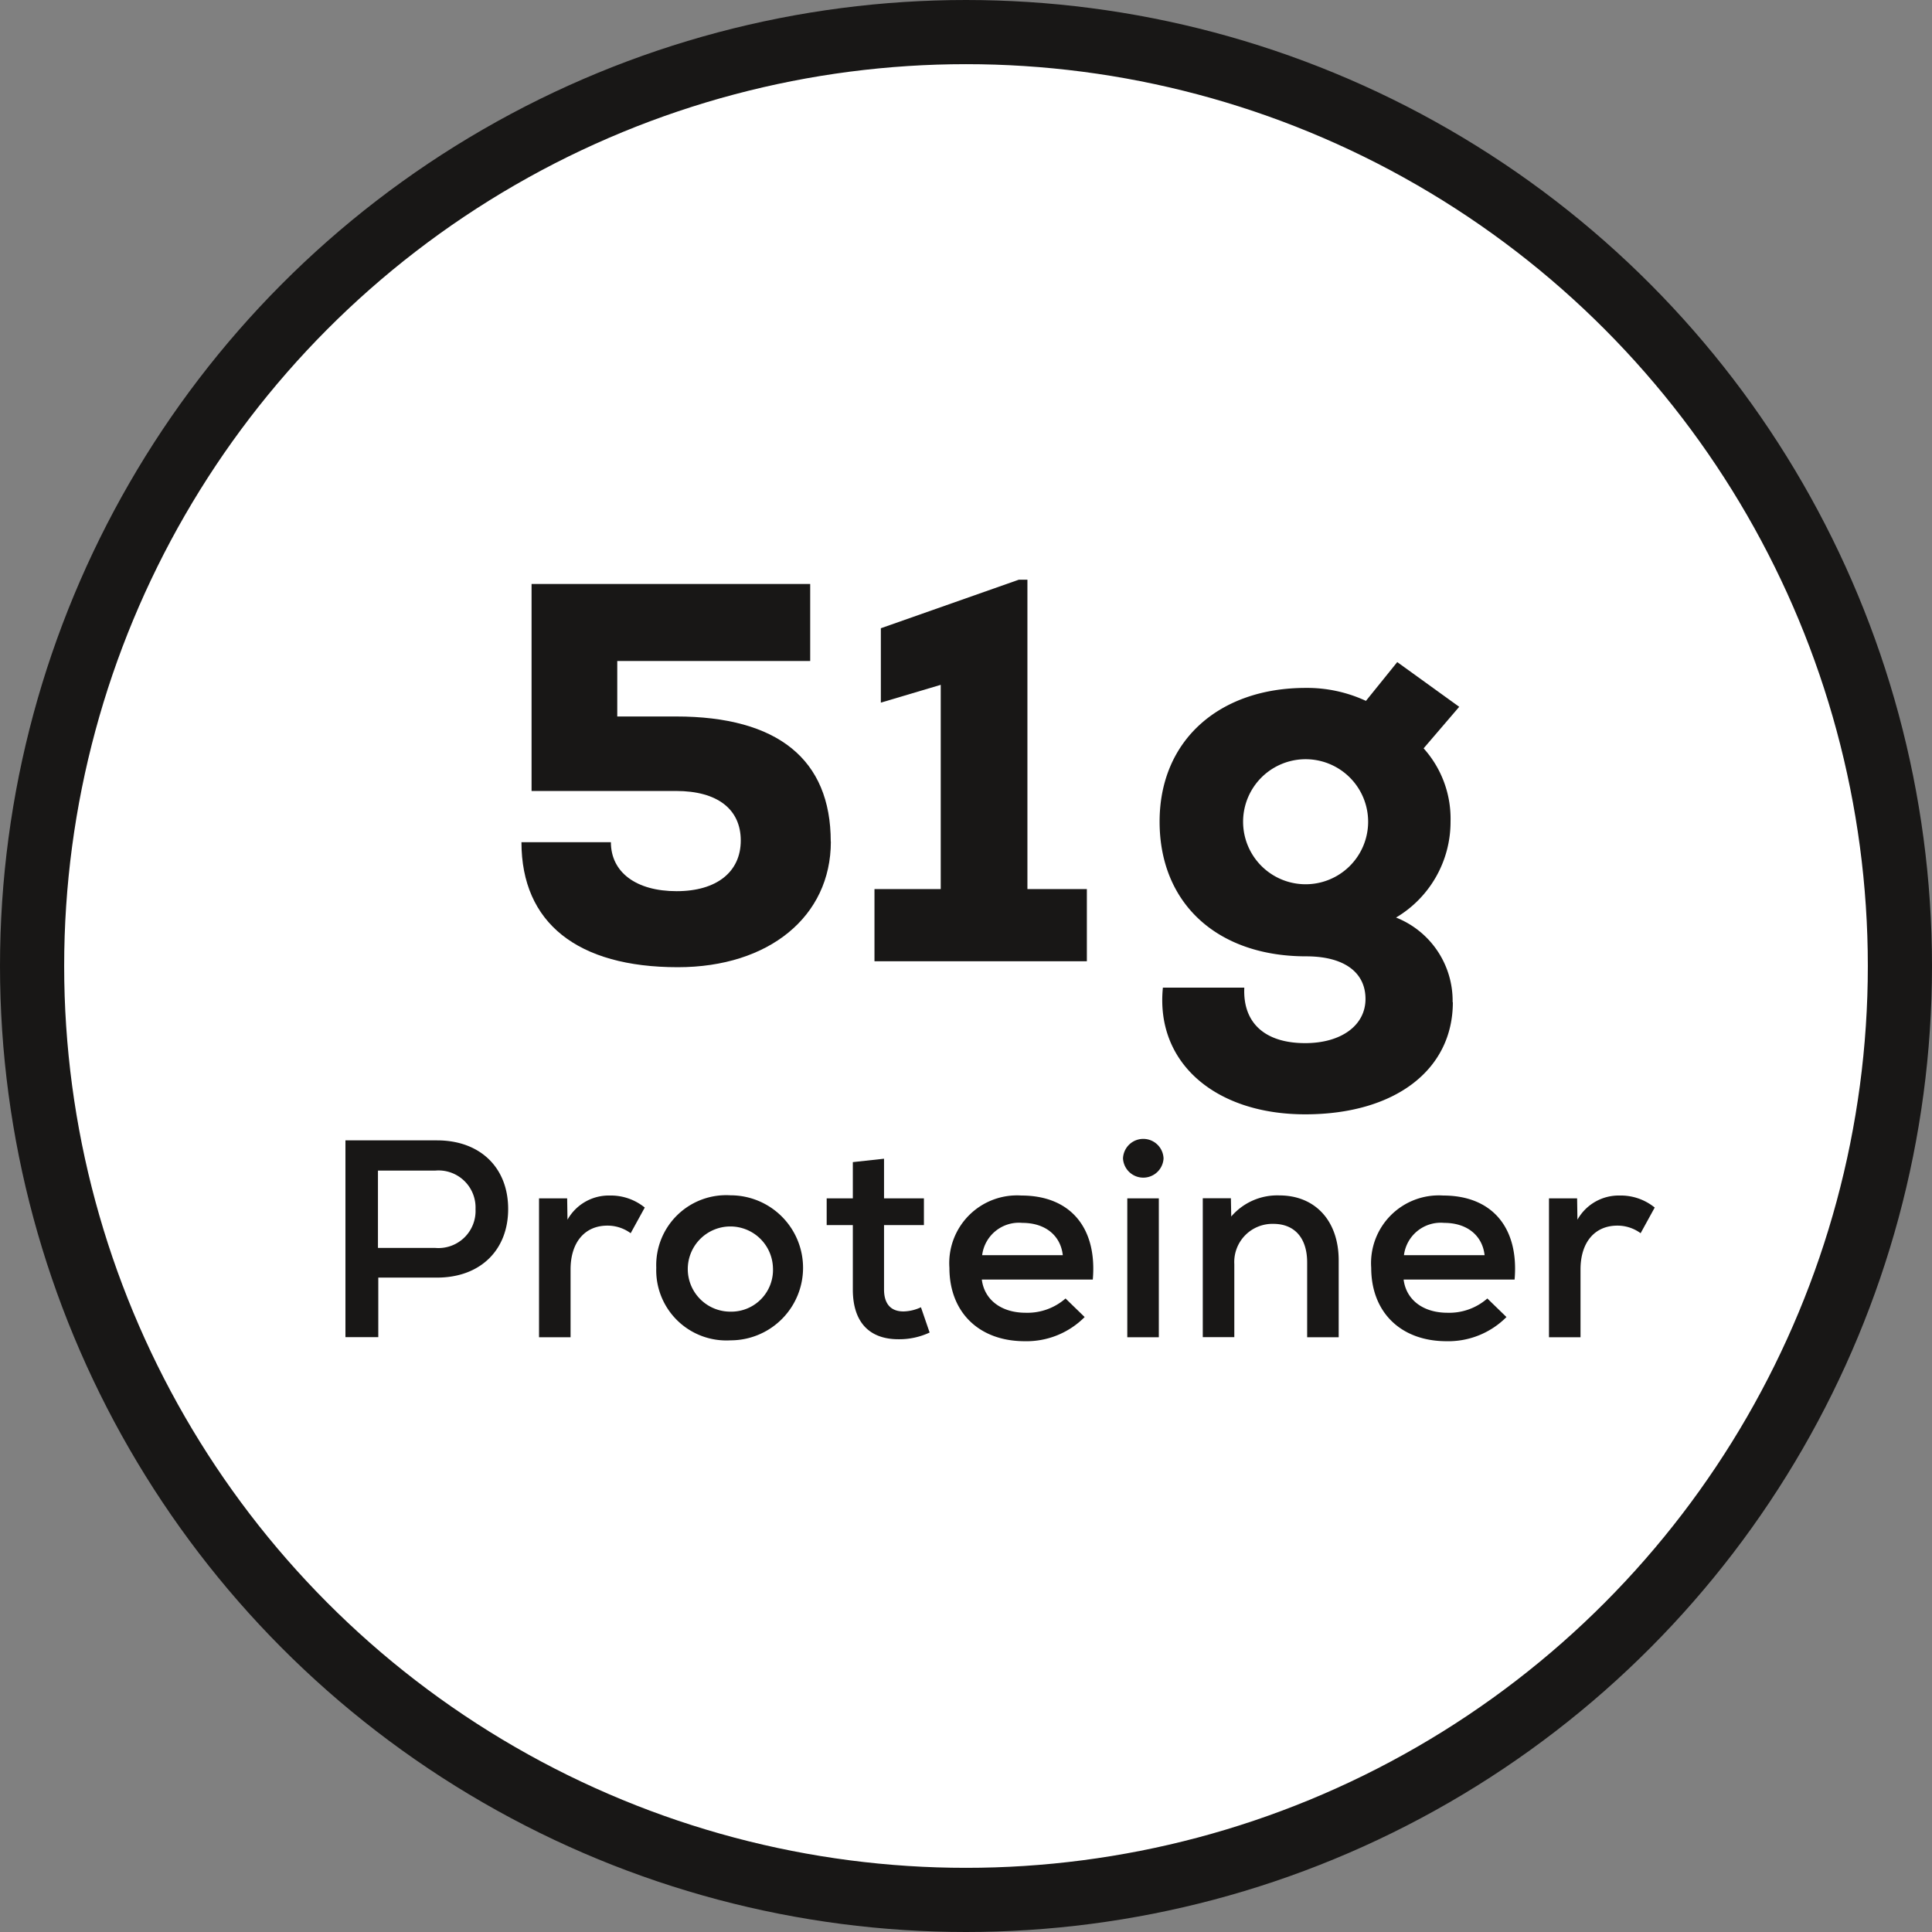
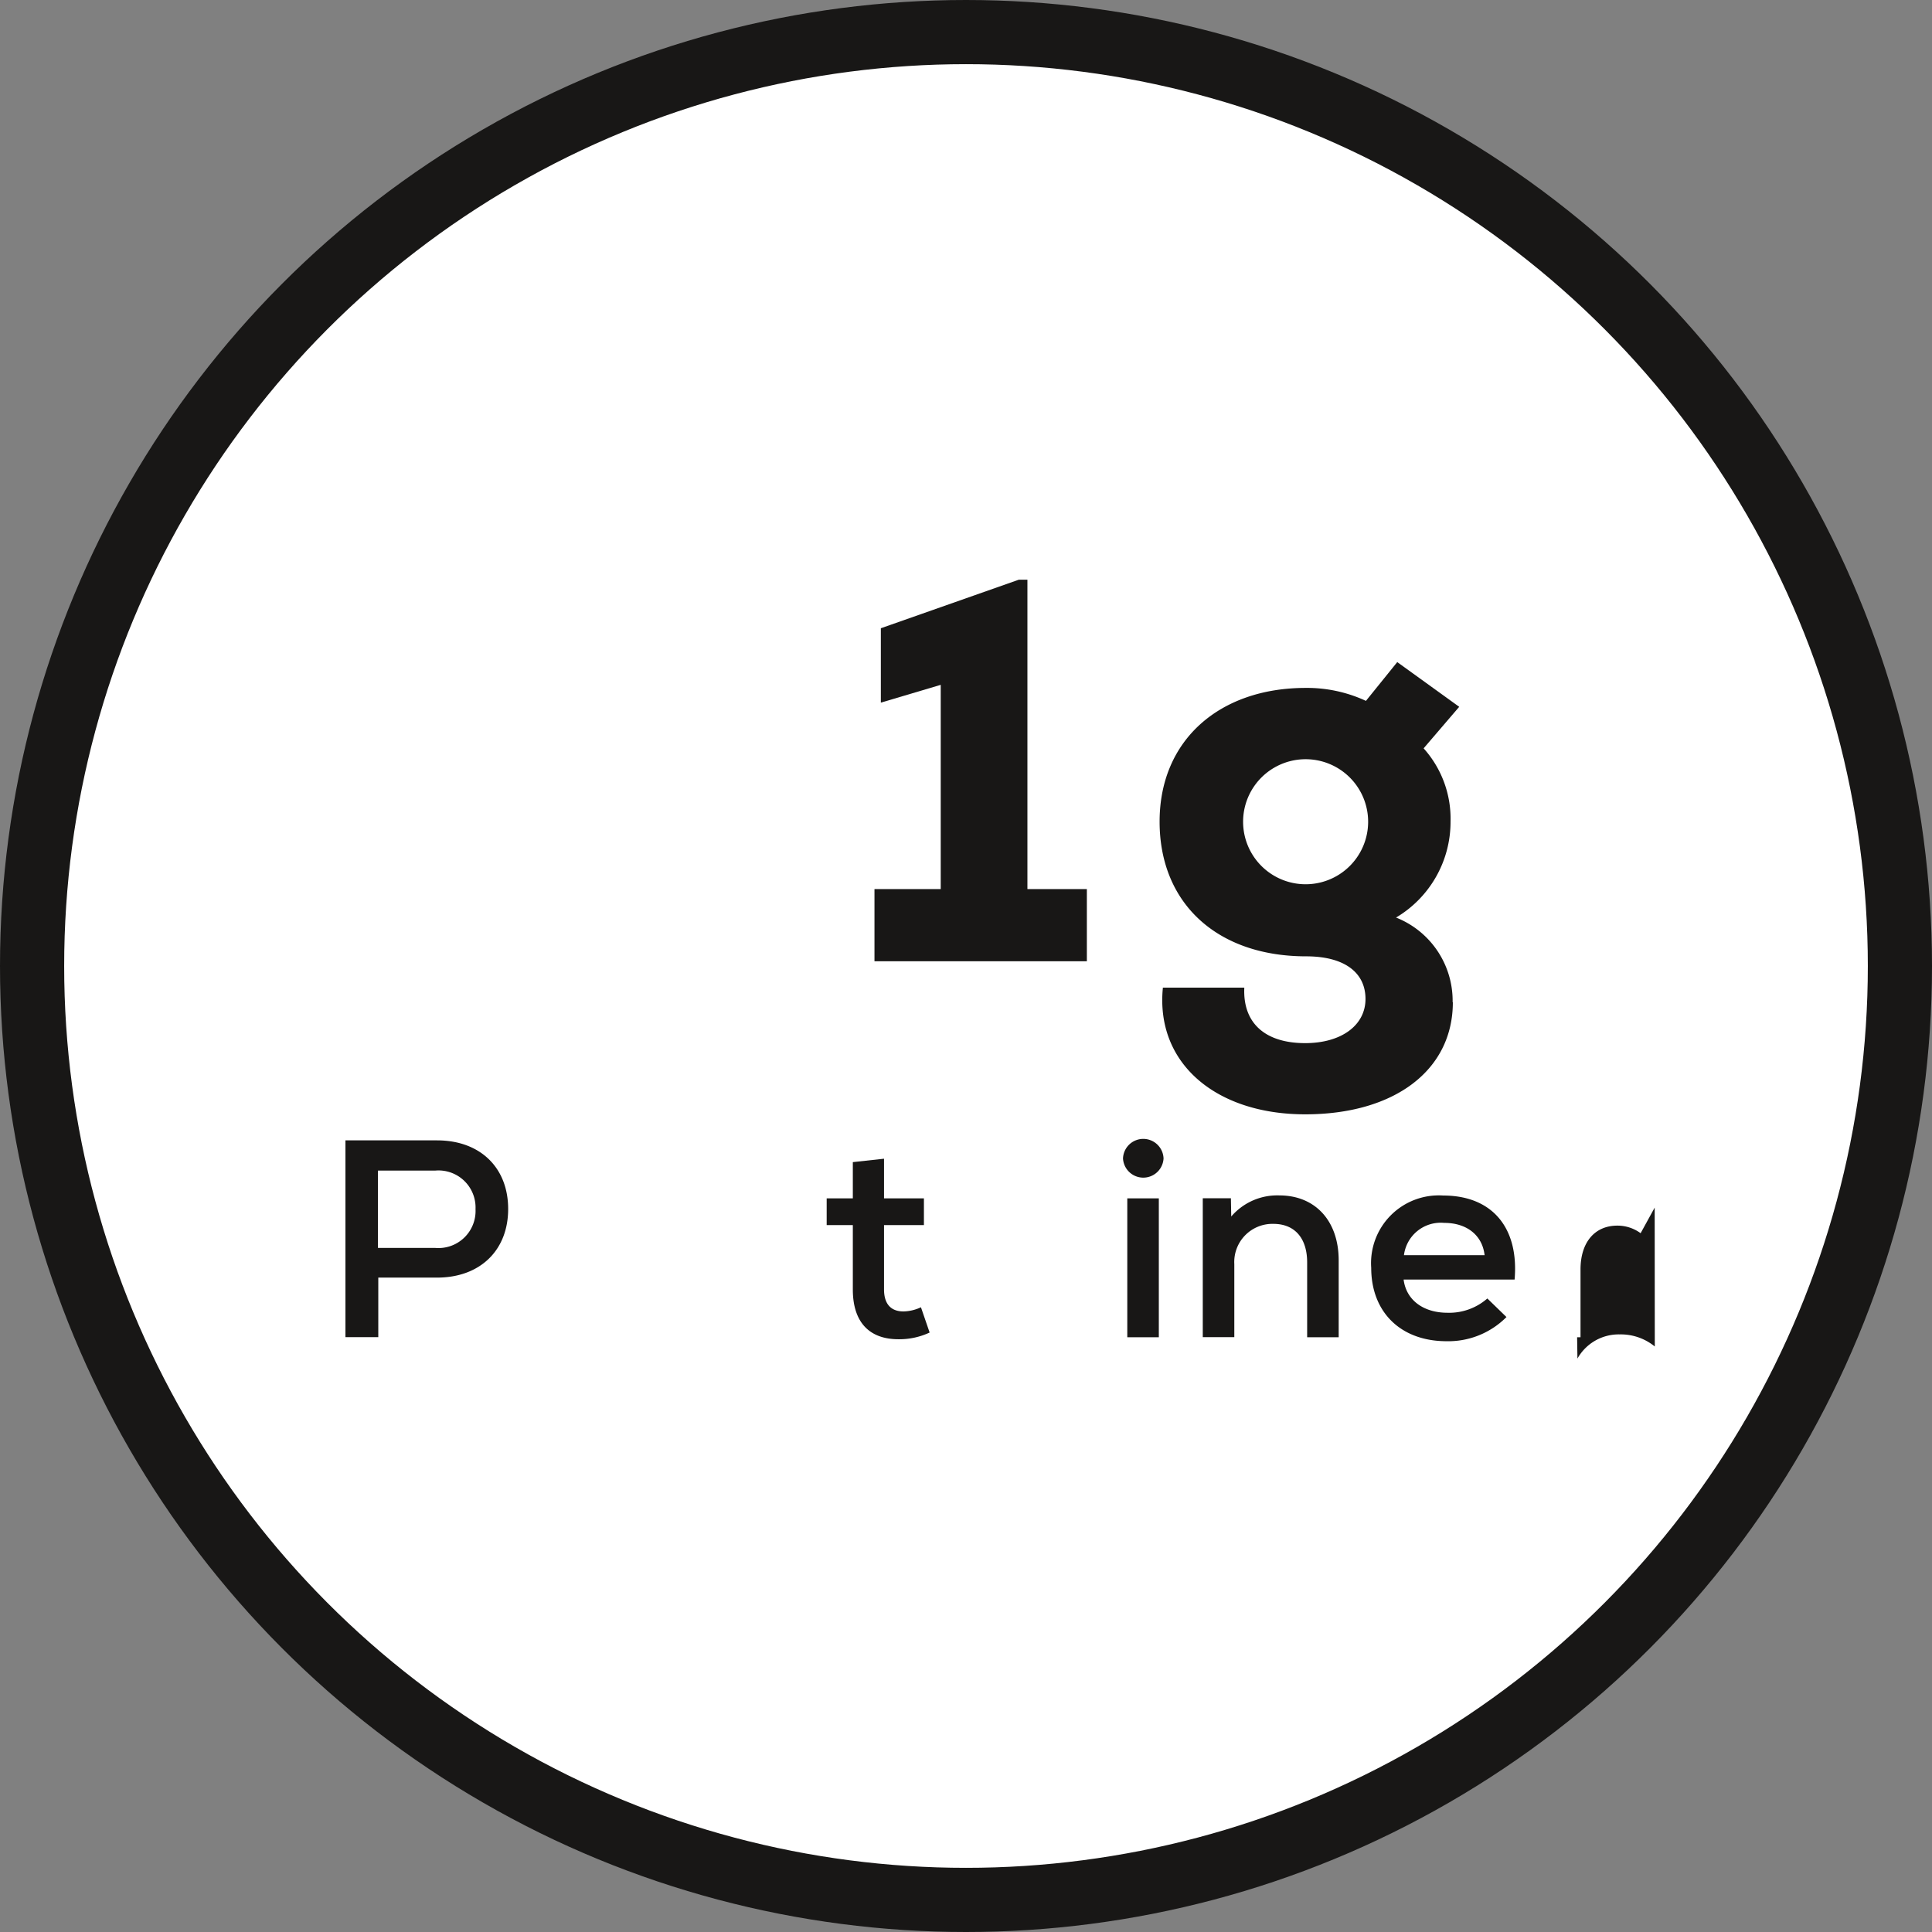
<svg xmlns="http://www.w3.org/2000/svg" id="_51g_Proteiner" data-name="51g Proteiner" width="175.84" height="175.84" viewBox="0 0 175.84 175.84">
  <rect x="0" y="0" width="175.84" height="175.84" fill="#808080" stroke="none" />
  <circle id="Ellipse_3" data-name="Ellipse 3" cx="85" cy="85" r="85" transform="translate(2.92 2.92)" fill="#fff" stroke="#181716" stroke-width="5.84" />
  <g id="Group_16" data-name="Group 16">
    <path id="Path_31" data-name="Path 31" d="M46.25,110.04c0,3.76-2.56,6.24-6.47,6.24H34.43v5.42H31.44V103.79h8.34c3.92,0,6.47,2.48,6.47,6.24Zm-2.97,0a3.372,3.372,0,0,0-3.66-3.5H34.4v7.04h5.22a3.379,3.379,0,0,0,3.66-3.53Z" fill="#181716" />
-     <path id="Path_32" data-name="Path 32" d="M58.68,109.91l-1.28,2.33a3.549,3.549,0,0,0-2.12-.69c-2.05,0-3.35,1.51-3.35,3.99v6.17H49.06V109.07h2.56l.03,1.94a4.306,4.306,0,0,1,3.84-2.2,4.9,4.9,0,0,1,3.2,1.1Z" fill="#181716" />
-     <path id="Path_33" data-name="Path 33" d="M59.73,115.39a6.369,6.369,0,0,1,6.76-6.6,6.6,6.6,0,1,1,0,13.2,6.385,6.385,0,0,1-6.76-6.6Zm10.62,0a3.877,3.877,0,1,0-3.86,3.99A3.8,3.8,0,0,0,70.35,115.39Z" fill="#181716" />
    <path id="Path_34" data-name="Path 34" d="M84.61,121.28a6.515,6.515,0,0,1-2.84.61c-2.61,0-4.15-1.51-4.15-4.53V111.5H75.24v-2.43h2.38v-3.3l2.84-.31v3.61h3.63v2.43H80.46v5.86c0,1.28.59,2,1.77,2a3.943,3.943,0,0,0,1.59-.38l.79,2.3Z" fill="#181716" />
-     <path id="Path_35" data-name="Path 35" d="M99.47,116.46H89.36c.23,1.84,1.77,3.02,3.99,3.02a5.269,5.269,0,0,0,3.63-1.3l1.74,1.69a7.46,7.46,0,0,1-5.45,2.2c-4.17,0-6.86-2.64-6.86-6.68a6.165,6.165,0,0,1,6.55-6.58c4.45,0,6.91,2.92,6.5,7.65Zm-10.08-2.22h7.34c-.2-1.79-1.59-2.94-3.68-2.94a3.373,3.373,0,0,0-3.66,2.94Z" fill="#181716" />
    <path id="Path_36" data-name="Path 36" d="M102.21,105.44a1.846,1.846,0,0,1,3.69,0,1.848,1.848,0,0,1-3.69,0Zm.39,3.63h2.87v12.64H102.6Z" fill="#181716" />
    <path id="Path_37" data-name="Path 37" d="M121.84,114.72v6.99h-2.87V114.9c0-2.23-1.15-3.51-3.07-3.51a3.472,3.472,0,0,0-3.56,3.66v6.65h-2.87V109.06h2.56l.03,1.66a5.516,5.516,0,0,1,4.38-1.92c3.25,0,5.4,2.3,5.4,5.91Z" fill="#181716" />
    <path id="Path_38" data-name="Path 38" d="M137.86,116.46H127.75c.23,1.84,1.77,3.02,3.99,3.02a5.269,5.269,0,0,0,3.63-1.3l1.74,1.69a7.46,7.46,0,0,1-5.45,2.2c-4.17,0-6.86-2.64-6.86-6.68a6.165,6.165,0,0,1,6.55-6.58c4.45,0,6.91,2.92,6.5,7.65Zm-10.08-2.22h7.34c-.2-1.79-1.59-2.94-3.68-2.94A3.373,3.373,0,0,0,127.78,114.24Z" fill="#181716" />
-     <path id="Path_39" data-name="Path 39" d="M150.6,109.91l-1.28,2.33a3.549,3.549,0,0,0-2.12-.69c-2.05,0-3.35,1.51-3.35,3.99v6.17h-2.87V109.07h2.56l.03,1.94a4.306,4.306,0,0,1,3.84-2.2,4.9,4.9,0,0,1,3.2,1.1Z" fill="#181716" />
+     <path id="Path_39" data-name="Path 39" d="M150.6,109.91l-1.28,2.33a3.549,3.549,0,0,0-2.12-.69c-2.05,0-3.35,1.51-3.35,3.99v6.17h-2.87h2.56l.03,1.94a4.306,4.306,0,0,1,3.84-2.2,4.9,4.9,0,0,1,3.2,1.1Z" fill="#181716" />
  </g>
  <g id="Group_17" data-name="Group 17">
-     <path id="Path_40" data-name="Path 40" d="M75.62,76.6c0,6.82-5.64,11.43-13.93,11.43-9.12,0-14.23-4.02-14.23-11.38H55.6c0,2.75,2.31,4.46,5.98,4.46s5.84-1.77,5.84-4.61-2.11-4.51-5.89-4.51H48.38V53.15H73.74v7.01H56.18v5.05h5.35c9.27,0,14.08,3.92,14.08,11.38Z" fill="#181716" />
    <path id="Path_41" data-name="Path 41" d="M98.92,80.92v6.57H79.59V80.92h6.03V62.33l-5.45,1.62V57.18l12.56-4.42h.78V80.92h5.4Z" fill="#181716" />
    <path id="Path_42" data-name="Path 42" d="M132.23,91.22c0,6.18-5.3,10.2-13.44,10.2s-13.64-4.66-12.95-11.53h7.41c-.15,3.24,1.91,5.05,5.54,5.05,3.29,0,5.49-1.62,5.49-4.02s-1.91-3.88-5.4-3.88c-8.09,0-13.34-4.81-13.34-12.26s5.49-12.17,13.29-12.17a12.735,12.735,0,0,1,5.49,1.18l2.85-3.53,5.64,4.07-3.24,3.78a9.574,9.574,0,0,1,2.45,6.67,10.119,10.119,0,0,1-4.96,8.73,8.147,8.147,0,0,1,5.15,7.7Zm-7.71-16.43a5.69,5.69,0,1,0-11.38,0,5.69,5.69,0,1,0,11.38,0Z" fill="#181716" />
  </g>
</svg>